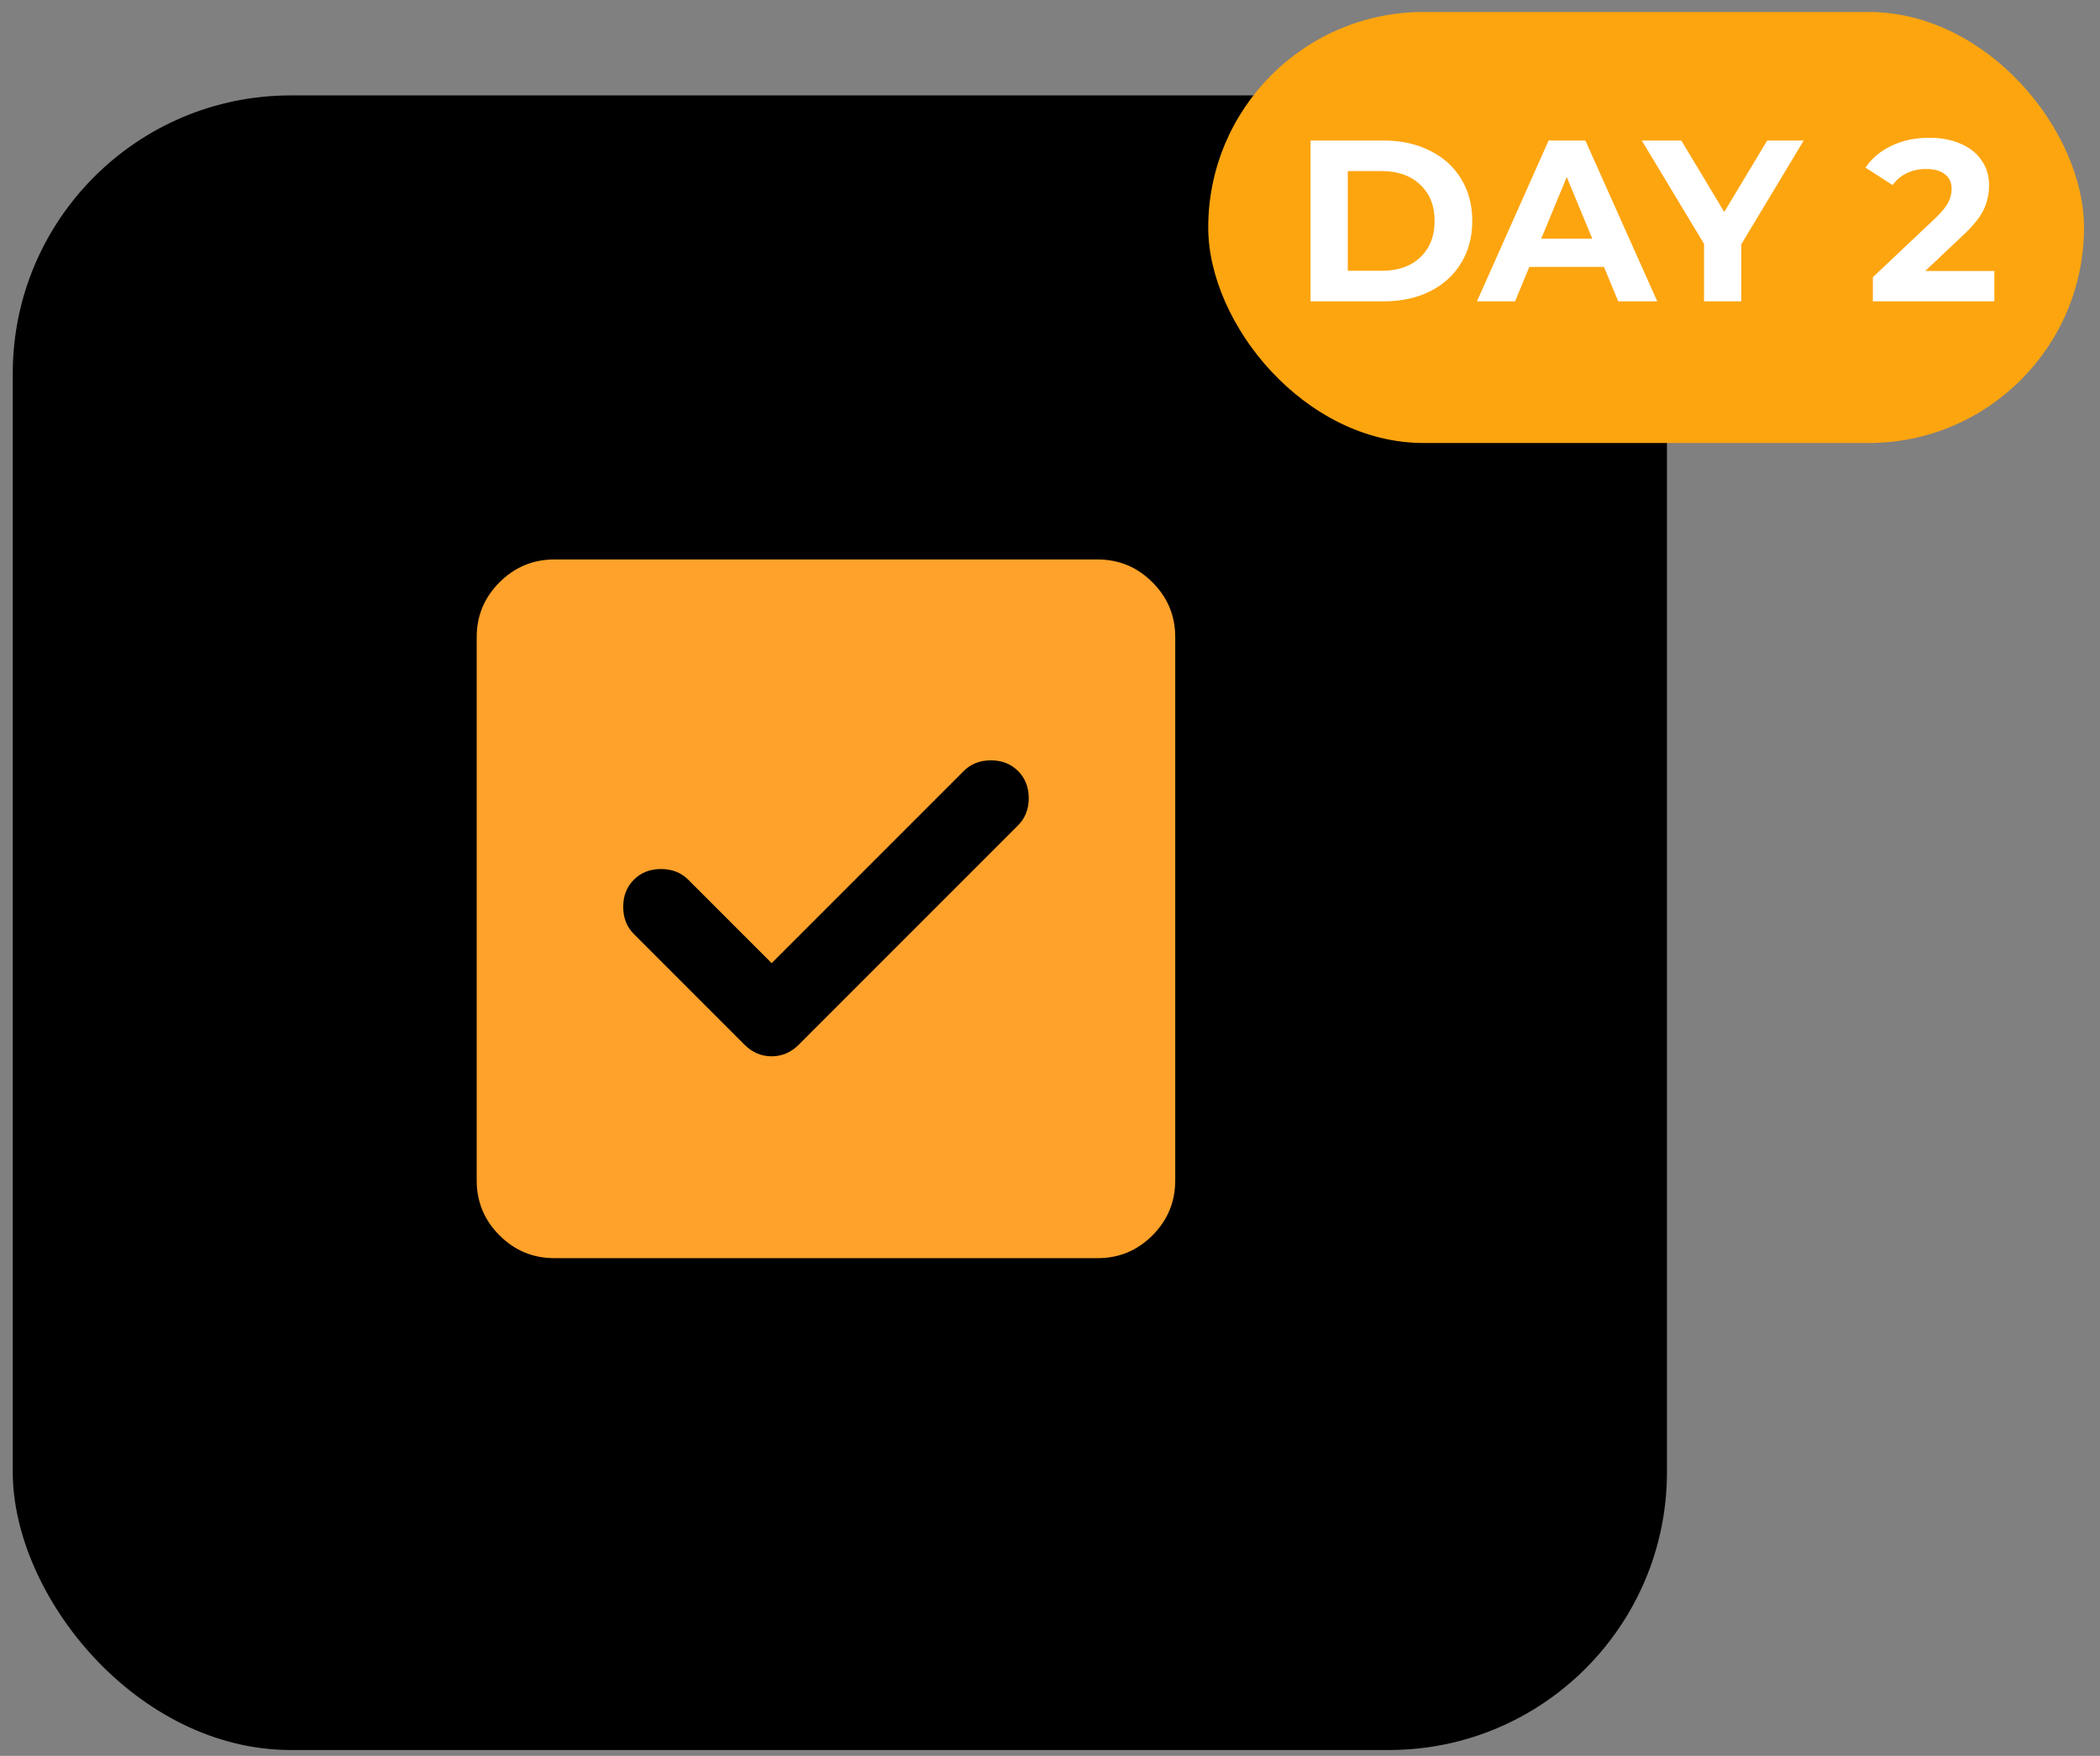
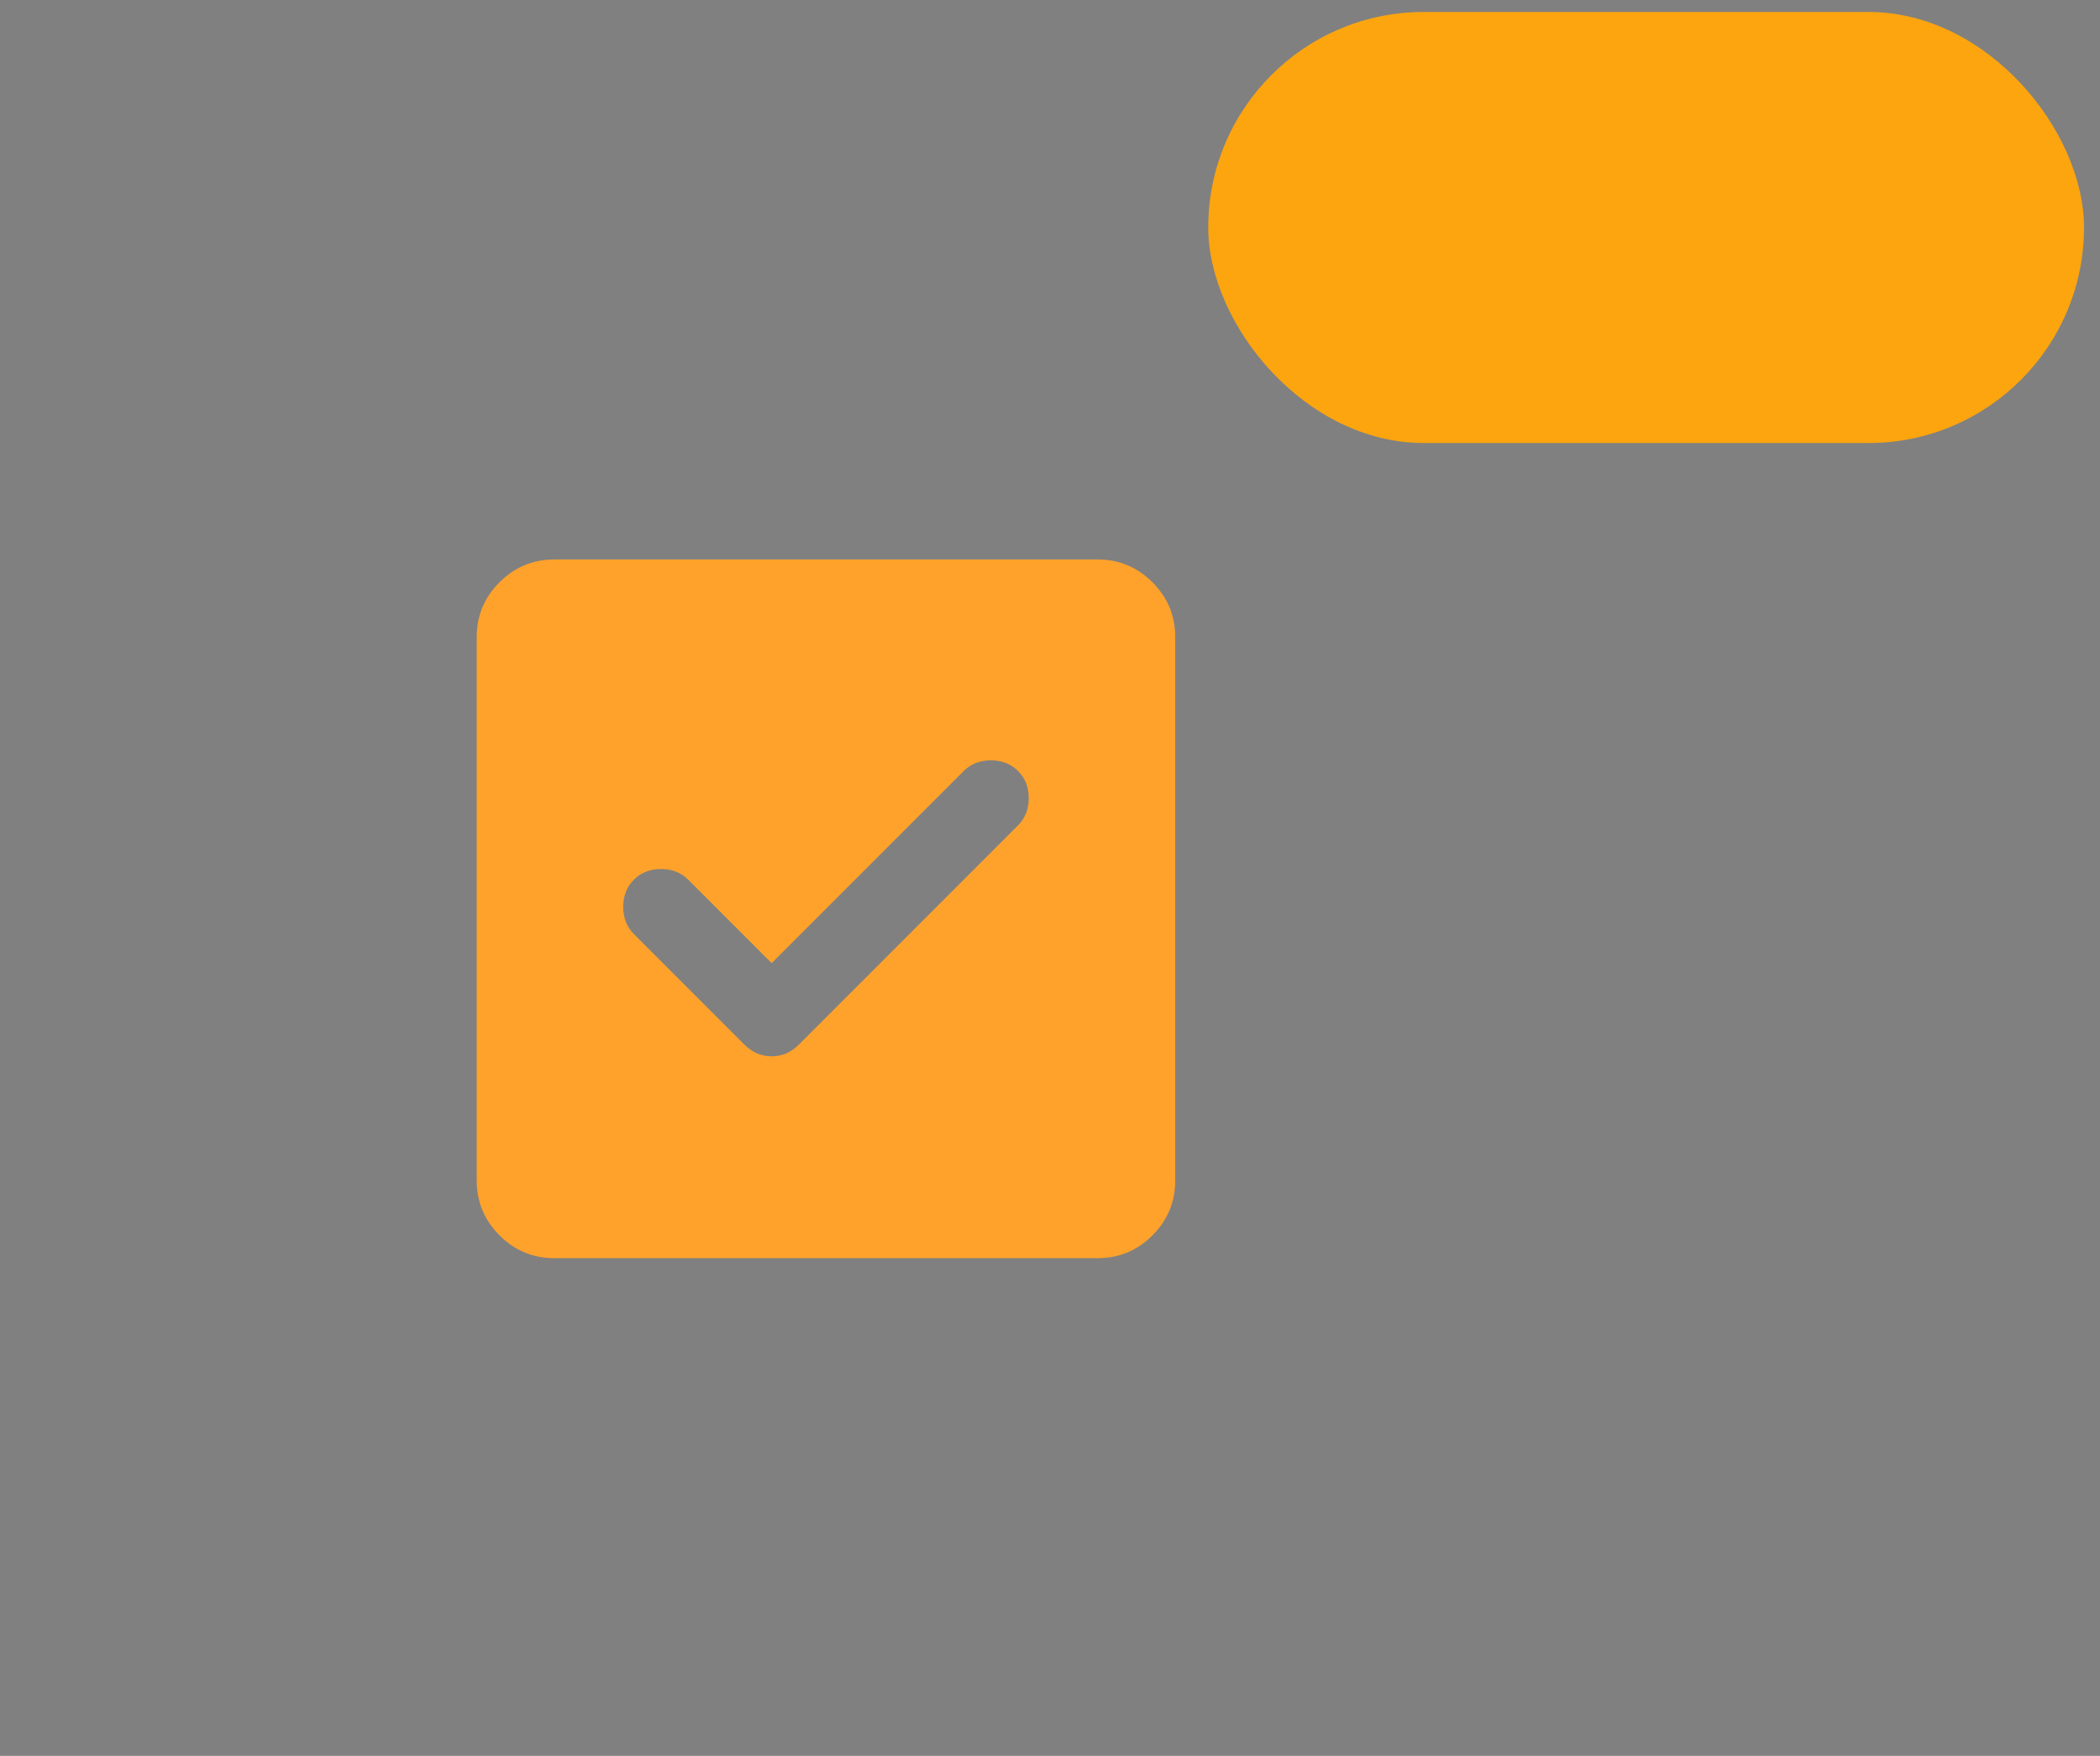
<svg xmlns="http://www.w3.org/2000/svg" width="128" height="107" viewBox="0 0 128 107" fill="none">
  <rect x="0" y="0" width="128" height="107" fill="#808080" stroke="none" />
-   <rect x="0.777" y="5.814" width="100.829" height="100.829" rx="16.946" fill="black" />
  <path d="M47.033 58.693L41.947 53.607C41.514 53.174 40.962 52.957 40.292 52.957C39.621 52.957 39.07 53.174 38.636 53.607C38.202 54.041 37.986 54.593 37.986 55.263C37.986 55.933 38.202 56.485 38.636 56.919L45.377 63.66C45.85 64.133 46.402 64.37 47.033 64.37C47.664 64.37 48.216 64.133 48.689 63.66L62.053 50.296C62.487 49.862 62.704 49.31 62.704 48.64C62.704 47.97 62.487 47.418 62.053 46.984C61.62 46.55 61.068 46.334 60.398 46.334C59.727 46.334 59.175 46.55 58.742 46.984L47.033 58.693ZM33.787 76.67C32.486 76.67 31.373 76.207 30.447 75.281C29.521 74.356 29.058 73.242 29.056 71.939V38.824C29.056 37.523 29.52 36.409 30.447 35.484C31.374 34.558 32.487 34.094 33.787 34.093H66.902C68.203 34.093 69.317 34.556 70.245 35.484C71.172 36.411 71.635 37.524 71.633 38.824V71.939C71.633 73.24 71.17 74.354 70.245 75.281C69.319 76.209 68.205 76.671 66.902 76.67H33.787Z" fill="#FFA22B" />
  <rect x="73.645" y="0.73" width="53.38" height="26.266" rx="13.133" fill="#FDA50F" />
-   <path d="M79.882 8.563H84.334C85.398 8.563 86.336 8.769 87.148 9.179C87.969 9.581 88.604 10.15 89.052 10.887C89.51 11.625 89.738 12.483 89.738 13.463C89.738 14.443 89.51 15.302 89.052 16.039C88.604 16.777 87.969 17.351 87.148 17.761C86.336 18.163 85.398 18.363 84.334 18.363H79.882V8.563ZM84.222 16.501C85.202 16.501 85.981 16.231 86.56 15.689C87.148 15.139 87.442 14.397 87.442 13.463C87.442 12.53 87.148 11.793 86.56 11.251C85.981 10.701 85.202 10.425 84.222 10.425H82.15V16.501H84.222ZM97.766 16.263H93.216L92.348 18.363H90.024L94.392 8.563H96.632L101.014 18.363H98.634L97.766 16.263ZM97.052 14.541L95.498 10.789L93.944 14.541H97.052ZM106.133 14.891V18.363H103.865V14.863L100.071 8.563H102.479L105.097 12.917L107.715 8.563H109.941L106.133 14.891ZM121.561 16.515V18.363H114.155V16.893L117.935 13.323C118.336 12.941 118.607 12.614 118.747 12.343C118.887 12.063 118.957 11.788 118.957 11.517C118.957 11.125 118.822 10.827 118.551 10.621C118.29 10.407 117.902 10.299 117.389 10.299C116.96 10.299 116.572 10.383 116.227 10.551C115.882 10.71 115.592 10.953 115.359 11.279L113.707 10.215C114.09 9.646 114.617 9.203 115.289 8.885C115.961 8.559 116.731 8.395 117.599 8.395C118.327 8.395 118.962 8.517 119.503 8.759C120.054 8.993 120.478 9.329 120.777 9.767C121.085 10.197 121.239 10.705 121.239 11.293C121.239 11.825 121.127 12.325 120.903 12.791C120.679 13.258 120.245 13.79 119.601 14.387L117.347 16.515H121.561Z" fill="white" />
</svg>